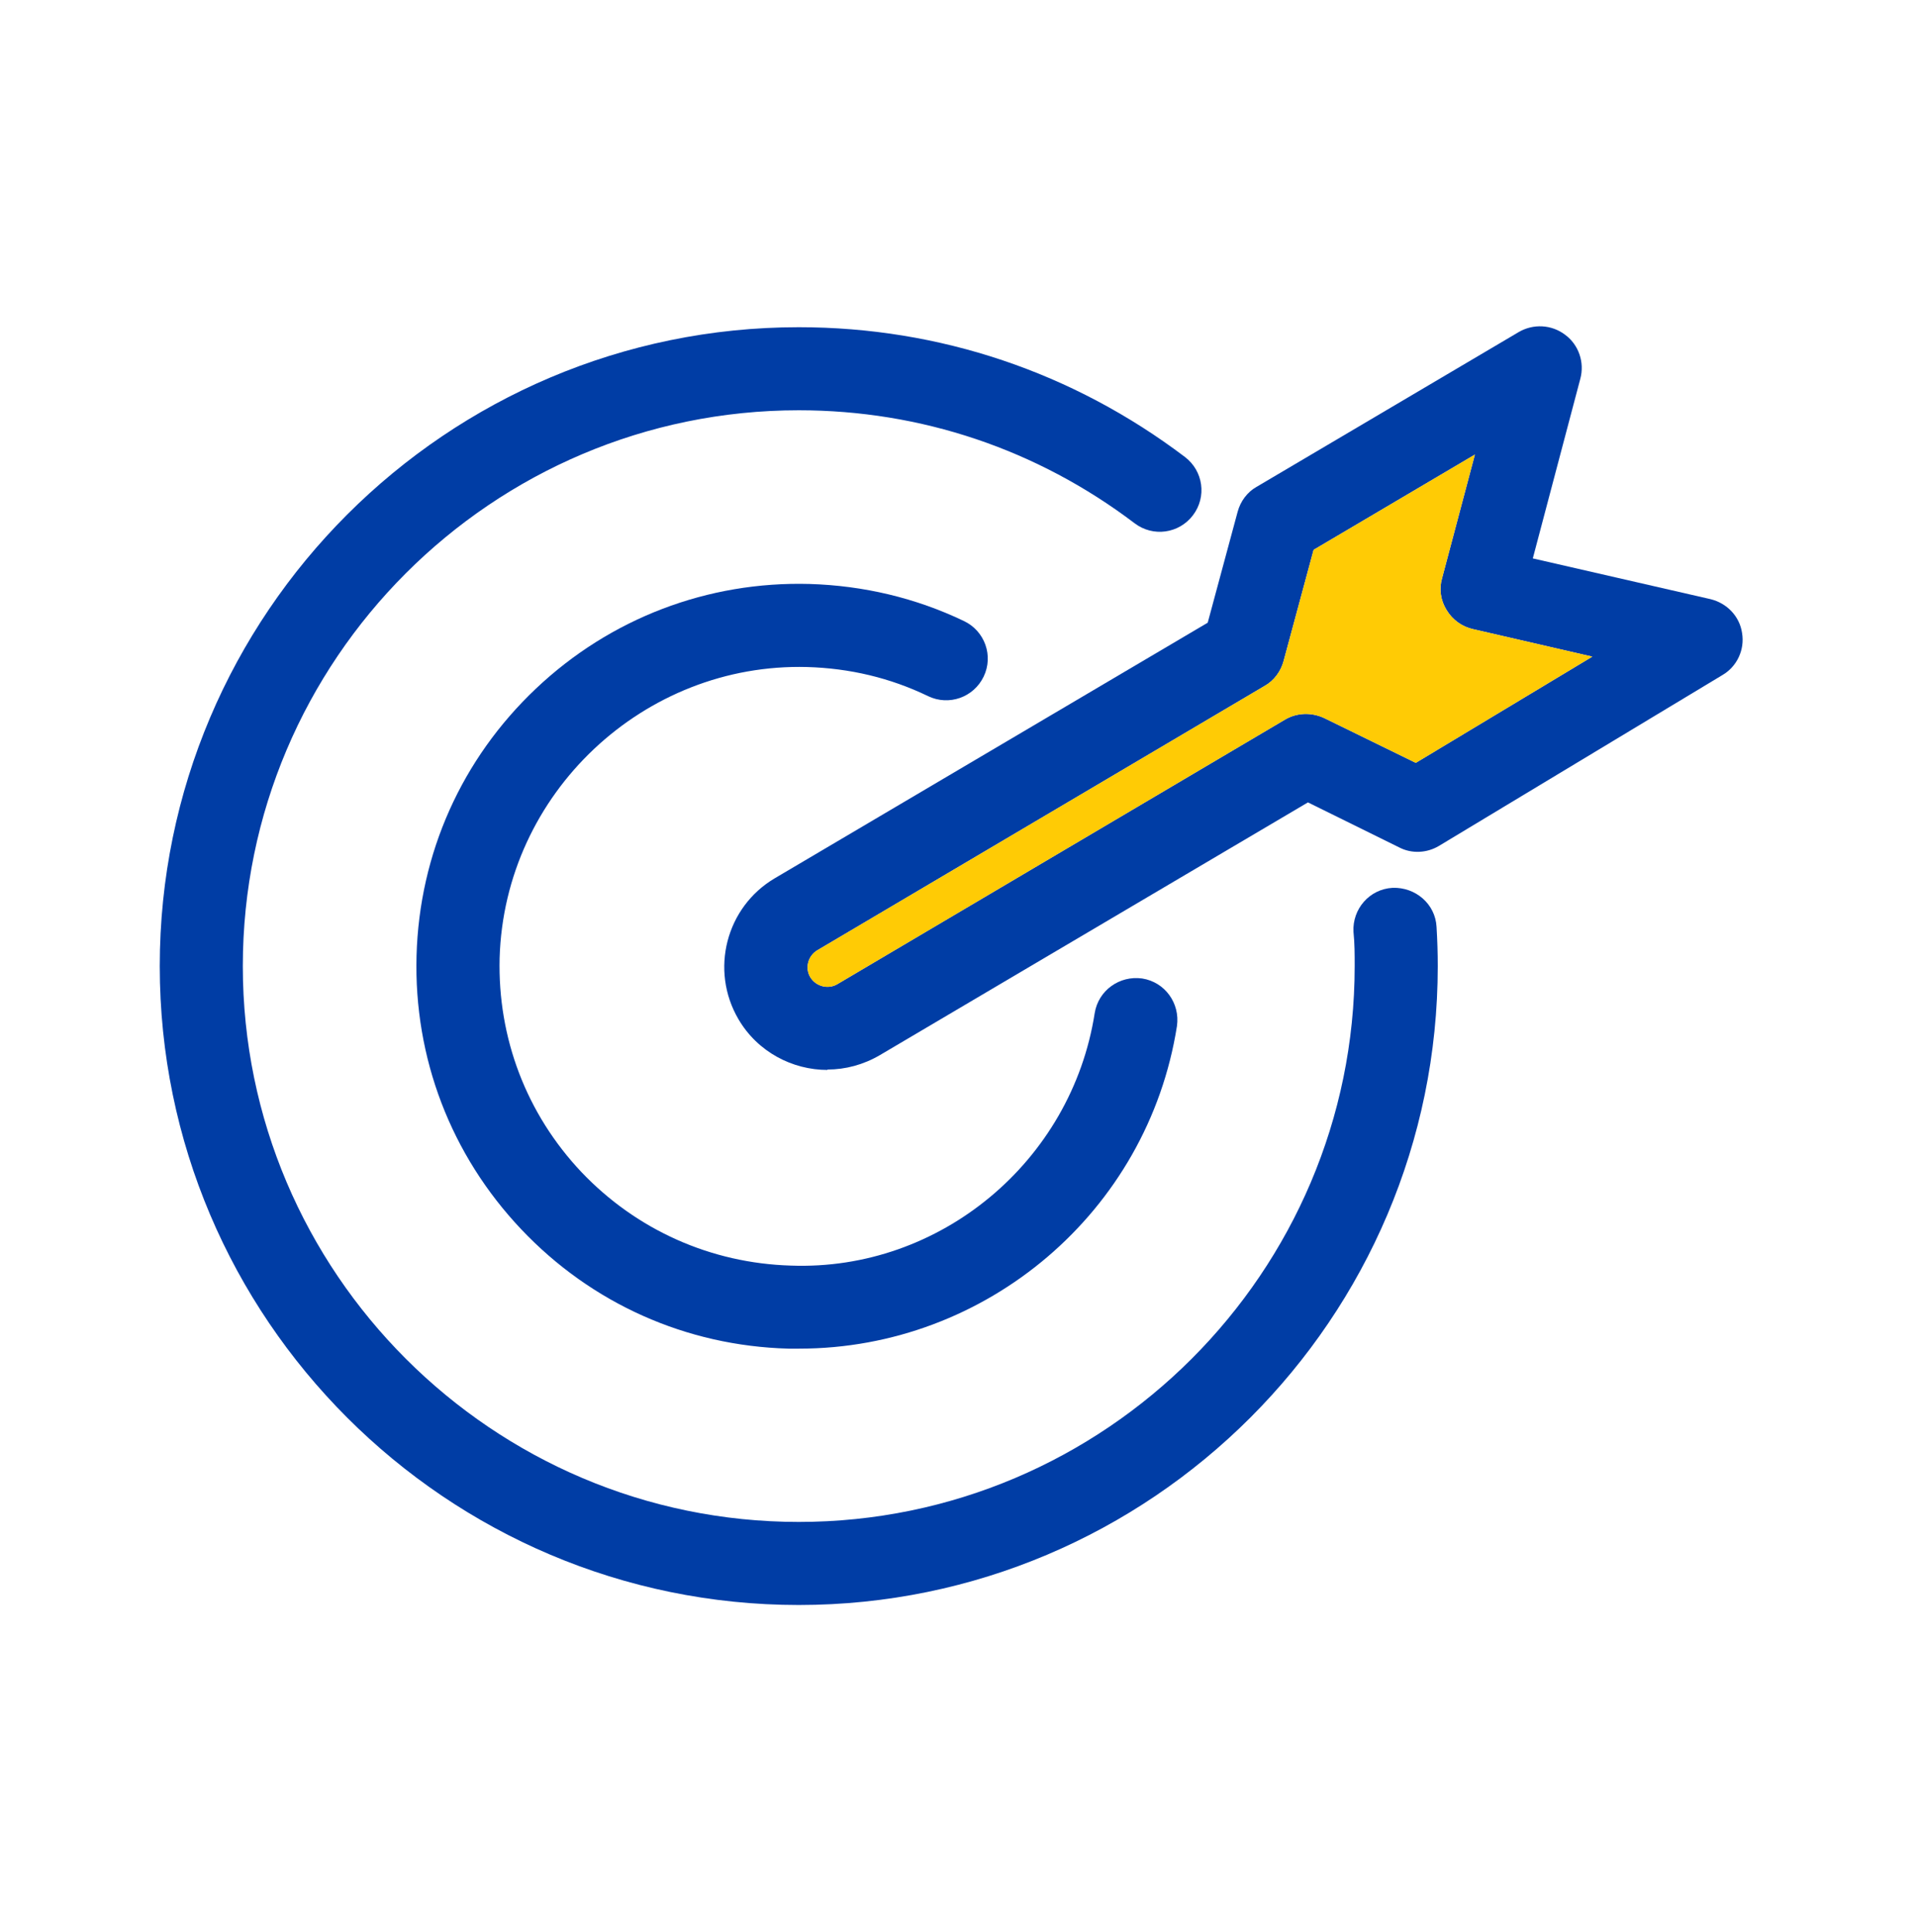
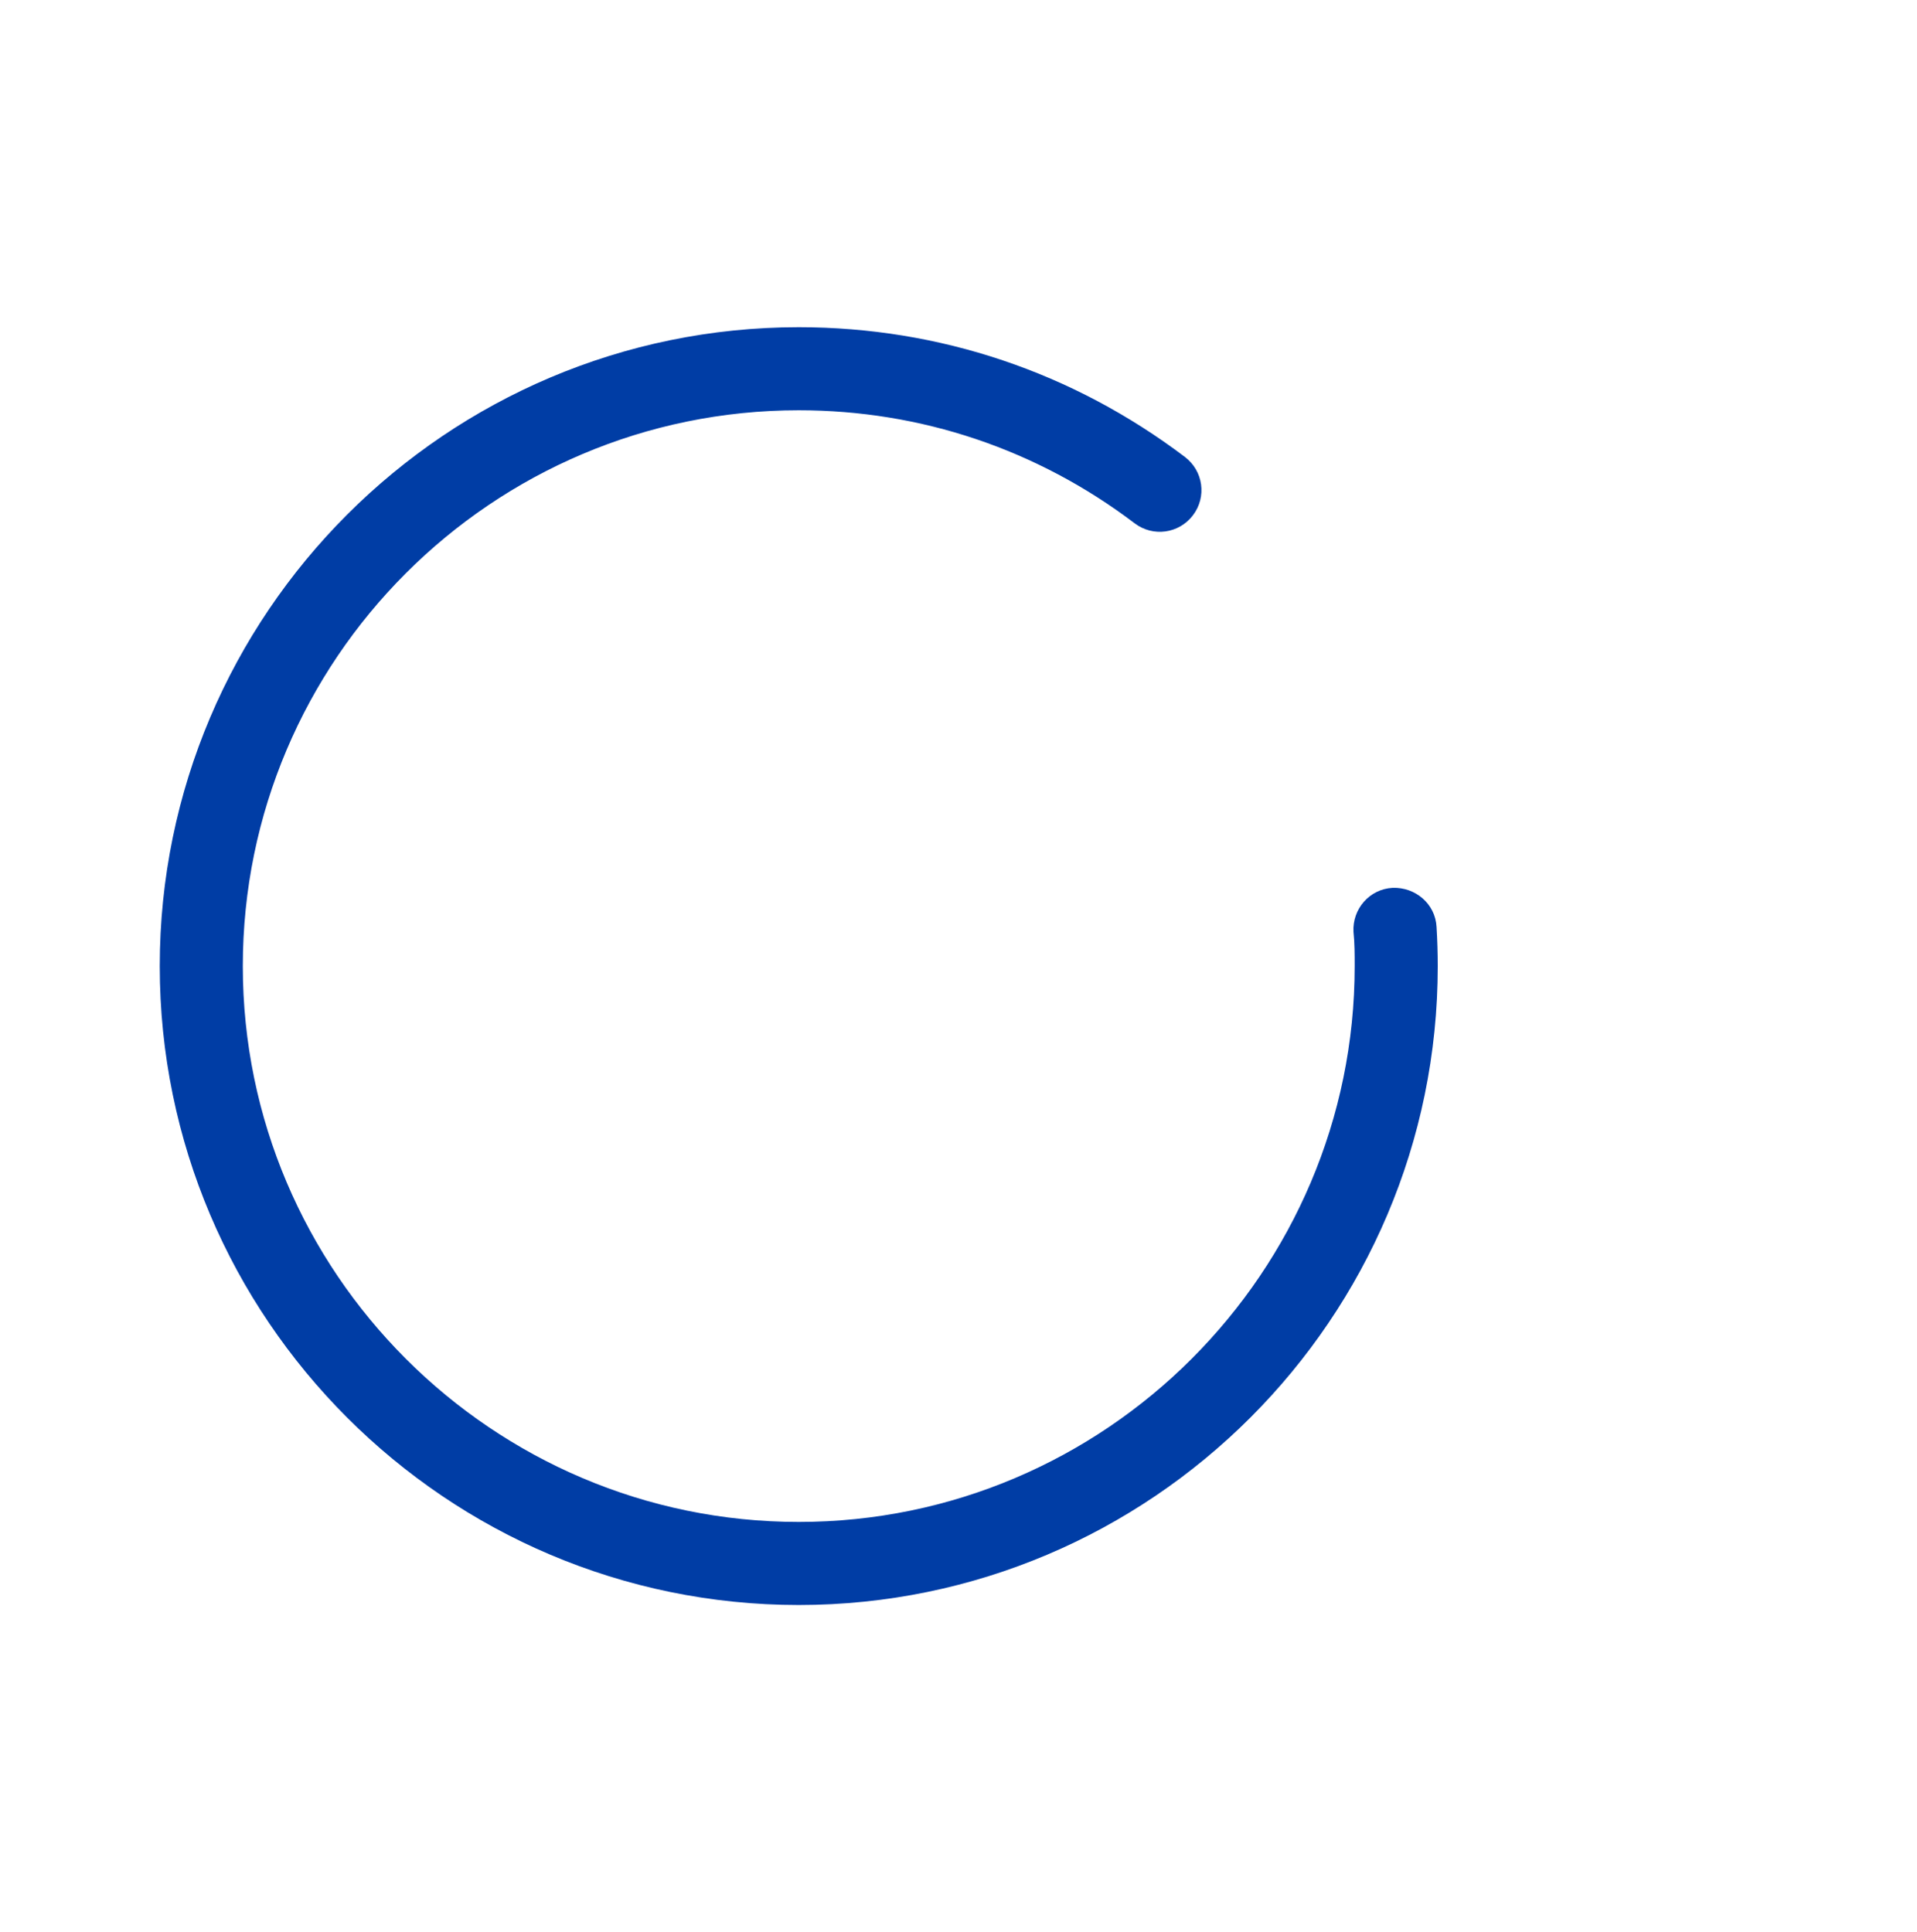
<svg xmlns="http://www.w3.org/2000/svg" width="128" height="129" viewBox="0 0 128 129" fill="none">
  <path d="M53.333 107.186C29.813 107.186 10.667 88.039 10.667 64.519C10.667 40.999 29.813 21.852 53.333 21.852C62.747 21.852 71.653 24.866 79.12 30.519C80.347 31.453 80.587 33.186 79.653 34.413C78.72 35.639 76.987 35.879 75.76 34.946C69.253 30.012 61.493 27.399 53.333 27.399C32.853 27.399 16.213 44.066 16.213 64.519C16.213 84.972 32.88 101.639 53.333 101.639C73.787 101.639 90.453 84.972 90.453 64.519C90.453 63.746 90.453 62.999 90.373 62.226C90.293 60.706 91.44 59.373 92.987 59.292C94.507 59.239 95.84 60.359 95.92 61.906C95.973 62.786 96 63.639 96 64.519C96 88.039 76.853 107.186 53.333 107.186Z" fill="#003DA5" />
-   <path d="M53.333 90.066C53.093 90.066 52.88 90.066 52.64 90.066C45.813 89.879 39.493 87.052 34.8 82.092C30.107 77.132 27.627 70.652 27.813 63.826C28 56.999 30.827 50.679 35.787 45.986C40.747 41.292 47.253 38.812 54.053 38.999C57.653 39.106 61.147 39.932 64.373 41.479C65.76 42.146 66.347 43.799 65.68 45.186C65.013 46.572 63.36 47.159 61.973 46.492C59.44 45.266 56.72 44.626 53.893 44.546C42.987 44.252 33.68 52.972 33.36 63.986C33.227 69.319 35.147 74.386 38.827 78.279C42.507 82.146 47.467 84.359 52.8 84.519C62.773 84.892 71.547 77.559 73.093 67.666C73.333 66.146 74.747 65.132 76.267 65.346C77.787 65.586 78.8 66.999 78.587 68.519C76.64 80.919 65.867 90.066 53.36 90.066H53.333Z" fill="#003DA5" />
-   <path d="M55.253 71.453C52.907 71.453 50.587 70.252 49.307 68.066C47.387 64.786 48.48 60.572 51.733 58.653L80.64 41.586L82.64 34.172C82.827 33.479 83.28 32.866 83.893 32.519L101.413 22.172C102.373 21.613 103.6 21.666 104.507 22.359C105.413 23.026 105.813 24.199 105.52 25.293L102.347 37.292L114.213 40.013C115.307 40.279 116.16 41.159 116.32 42.279C116.507 43.399 115.973 44.519 115.013 45.079L96.08 56.492C95.28 56.972 94.267 57.026 93.44 56.599L87.333 53.586L58.747 70.466C57.653 71.106 56.453 71.426 55.253 71.426V71.453ZM87.707 36.733L85.707 44.146C85.52 44.839 85.067 45.453 84.453 45.799L54.587 63.453C53.947 63.826 53.733 64.653 54.107 65.266C54.48 65.879 55.307 66.093 55.92 65.719L85.787 48.066C86.587 47.586 87.573 47.559 88.427 47.959L94.533 50.946L106.32 43.852L98.347 42.013C97.627 41.852 96.987 41.399 96.587 40.733C96.187 40.093 96.08 39.319 96.293 38.599L98.48 30.359L87.733 36.706L87.707 36.733Z" fill="#003DA5" />
-   <path d="M87.707 36.733L85.707 44.146C85.52 44.839 85.067 45.453 84.453 45.799L54.587 63.453C53.947 63.826 53.733 64.653 54.107 65.266C54.48 65.879 55.307 66.093 55.92 65.719L85.787 48.066C86.587 47.586 87.573 47.559 88.427 47.959L94.533 50.946L106.32 43.852L98.347 42.013C97.627 41.852 96.987 41.399 96.587 40.733C96.187 40.093 96.08 39.319 96.293 38.599L98.48 30.359L87.733 36.706L87.707 36.733Z" fill="#FFCB05" />
</svg>